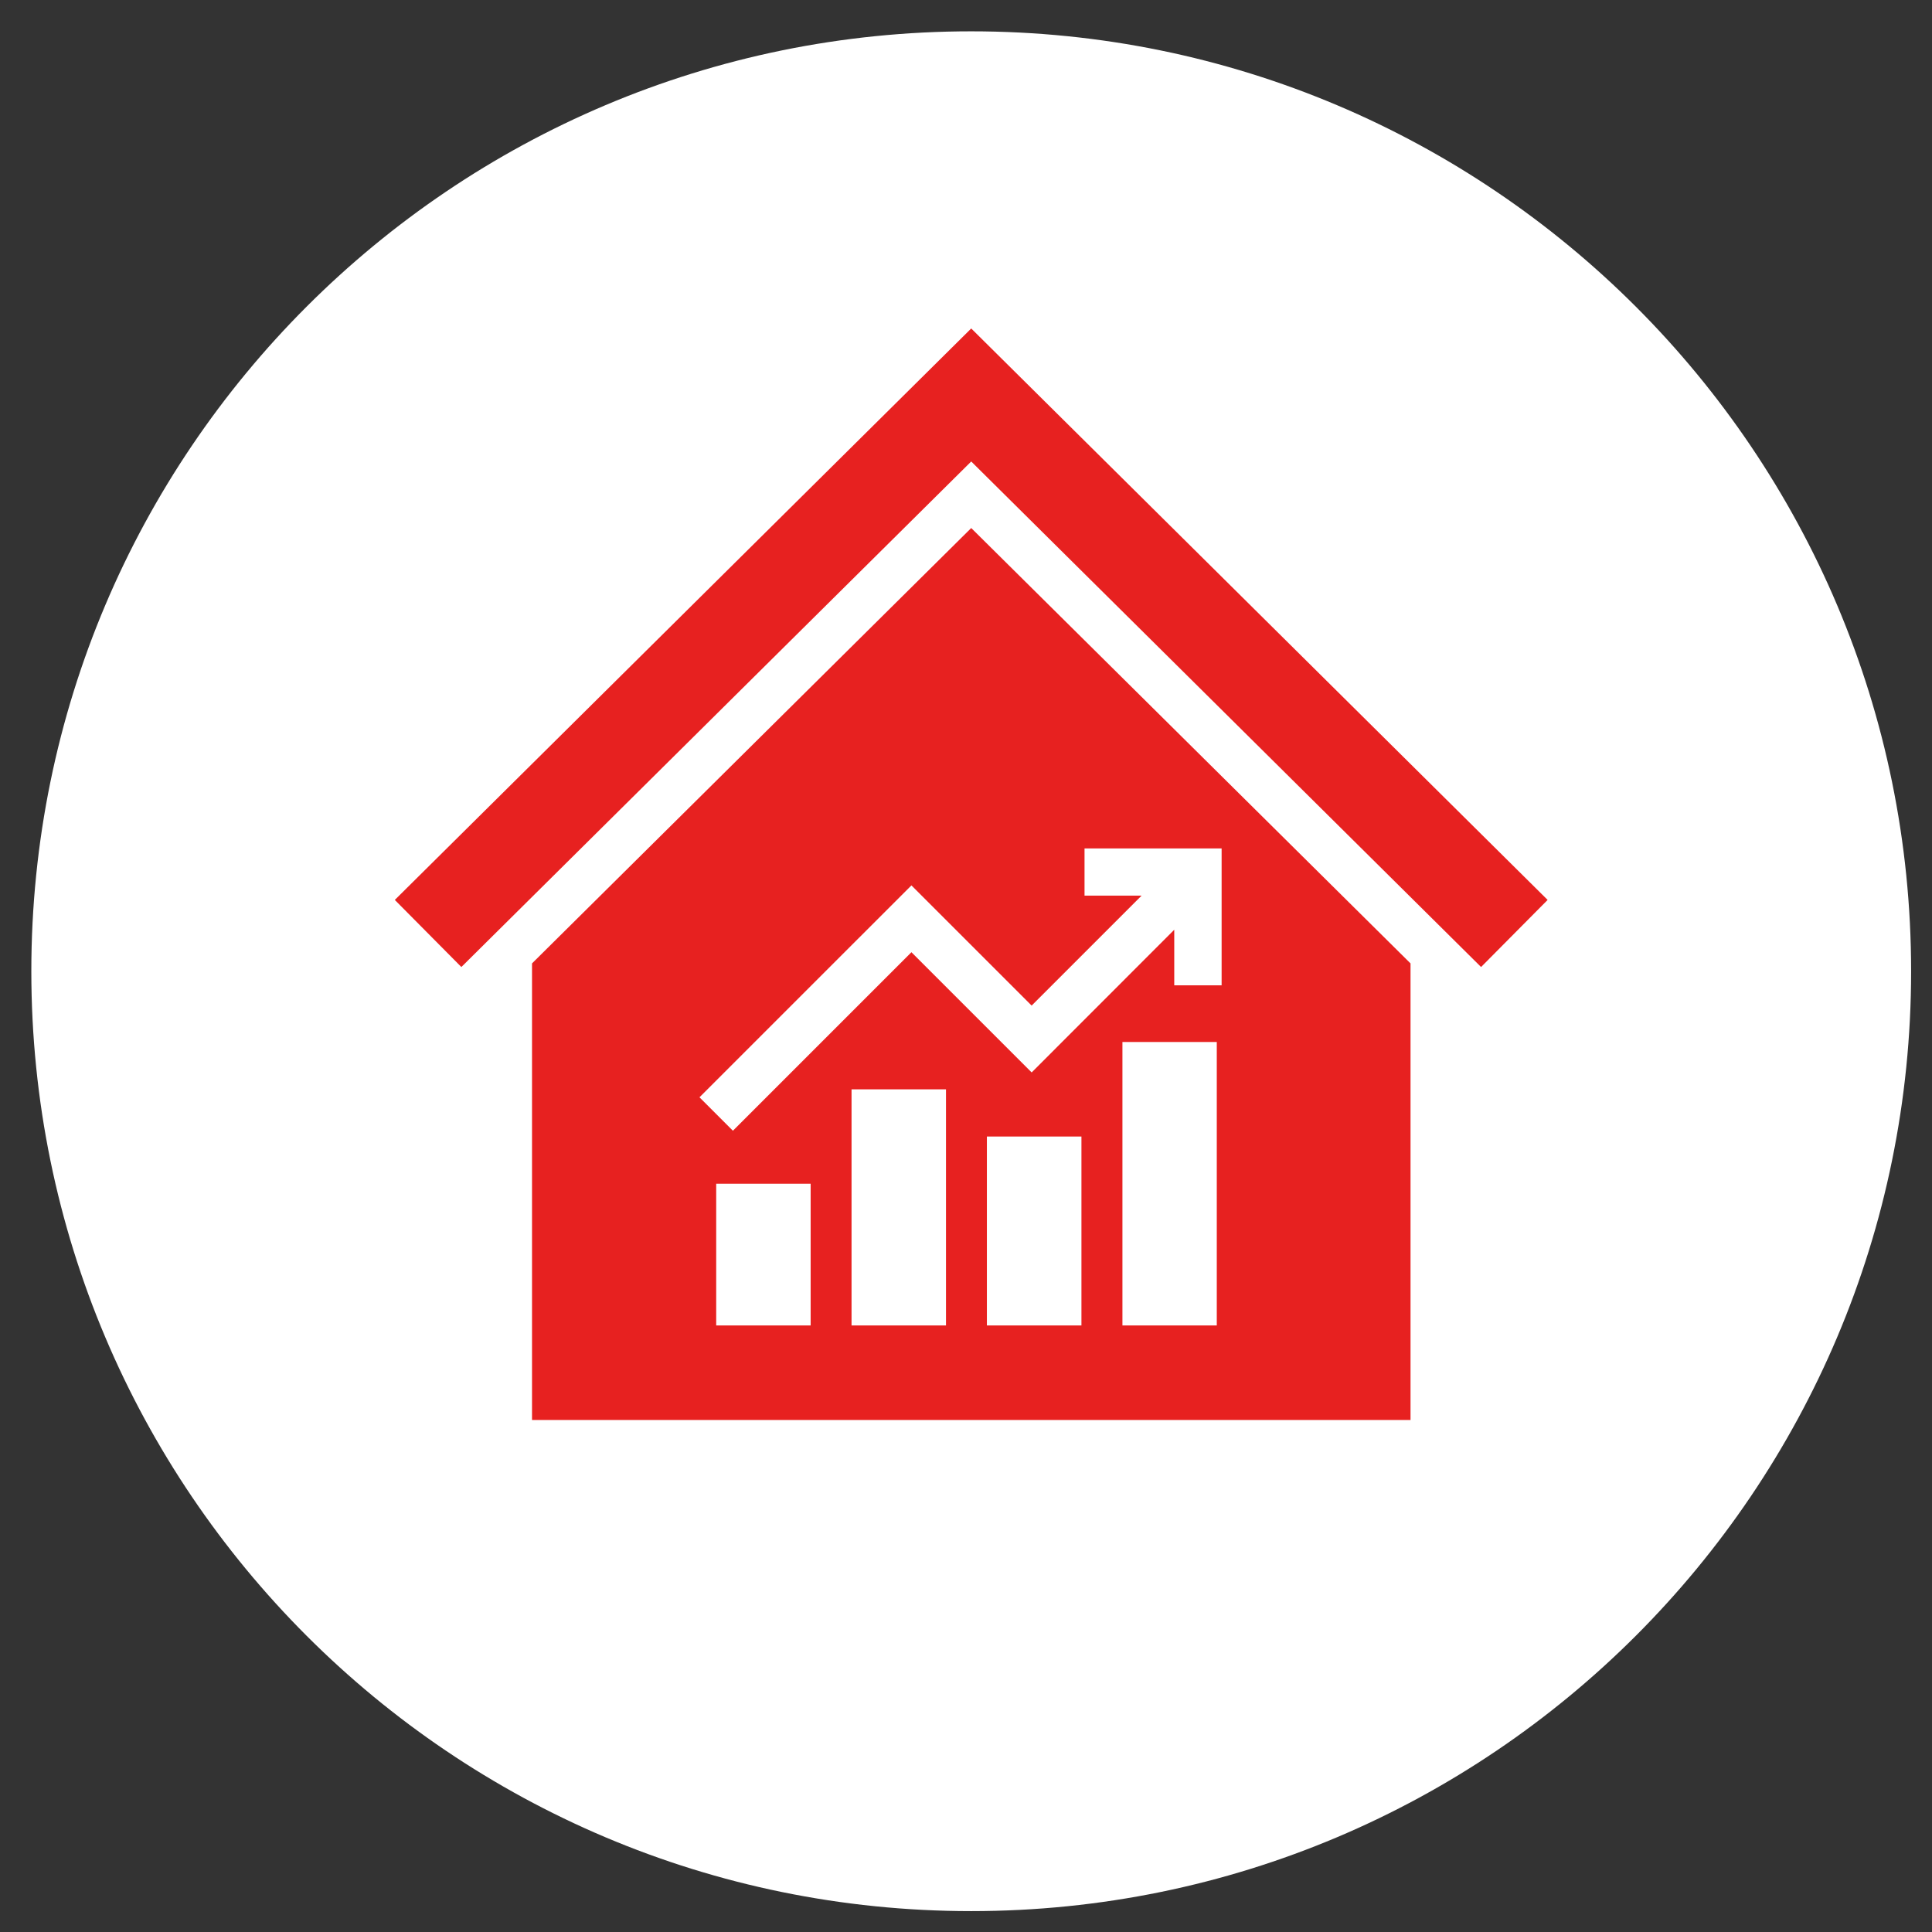
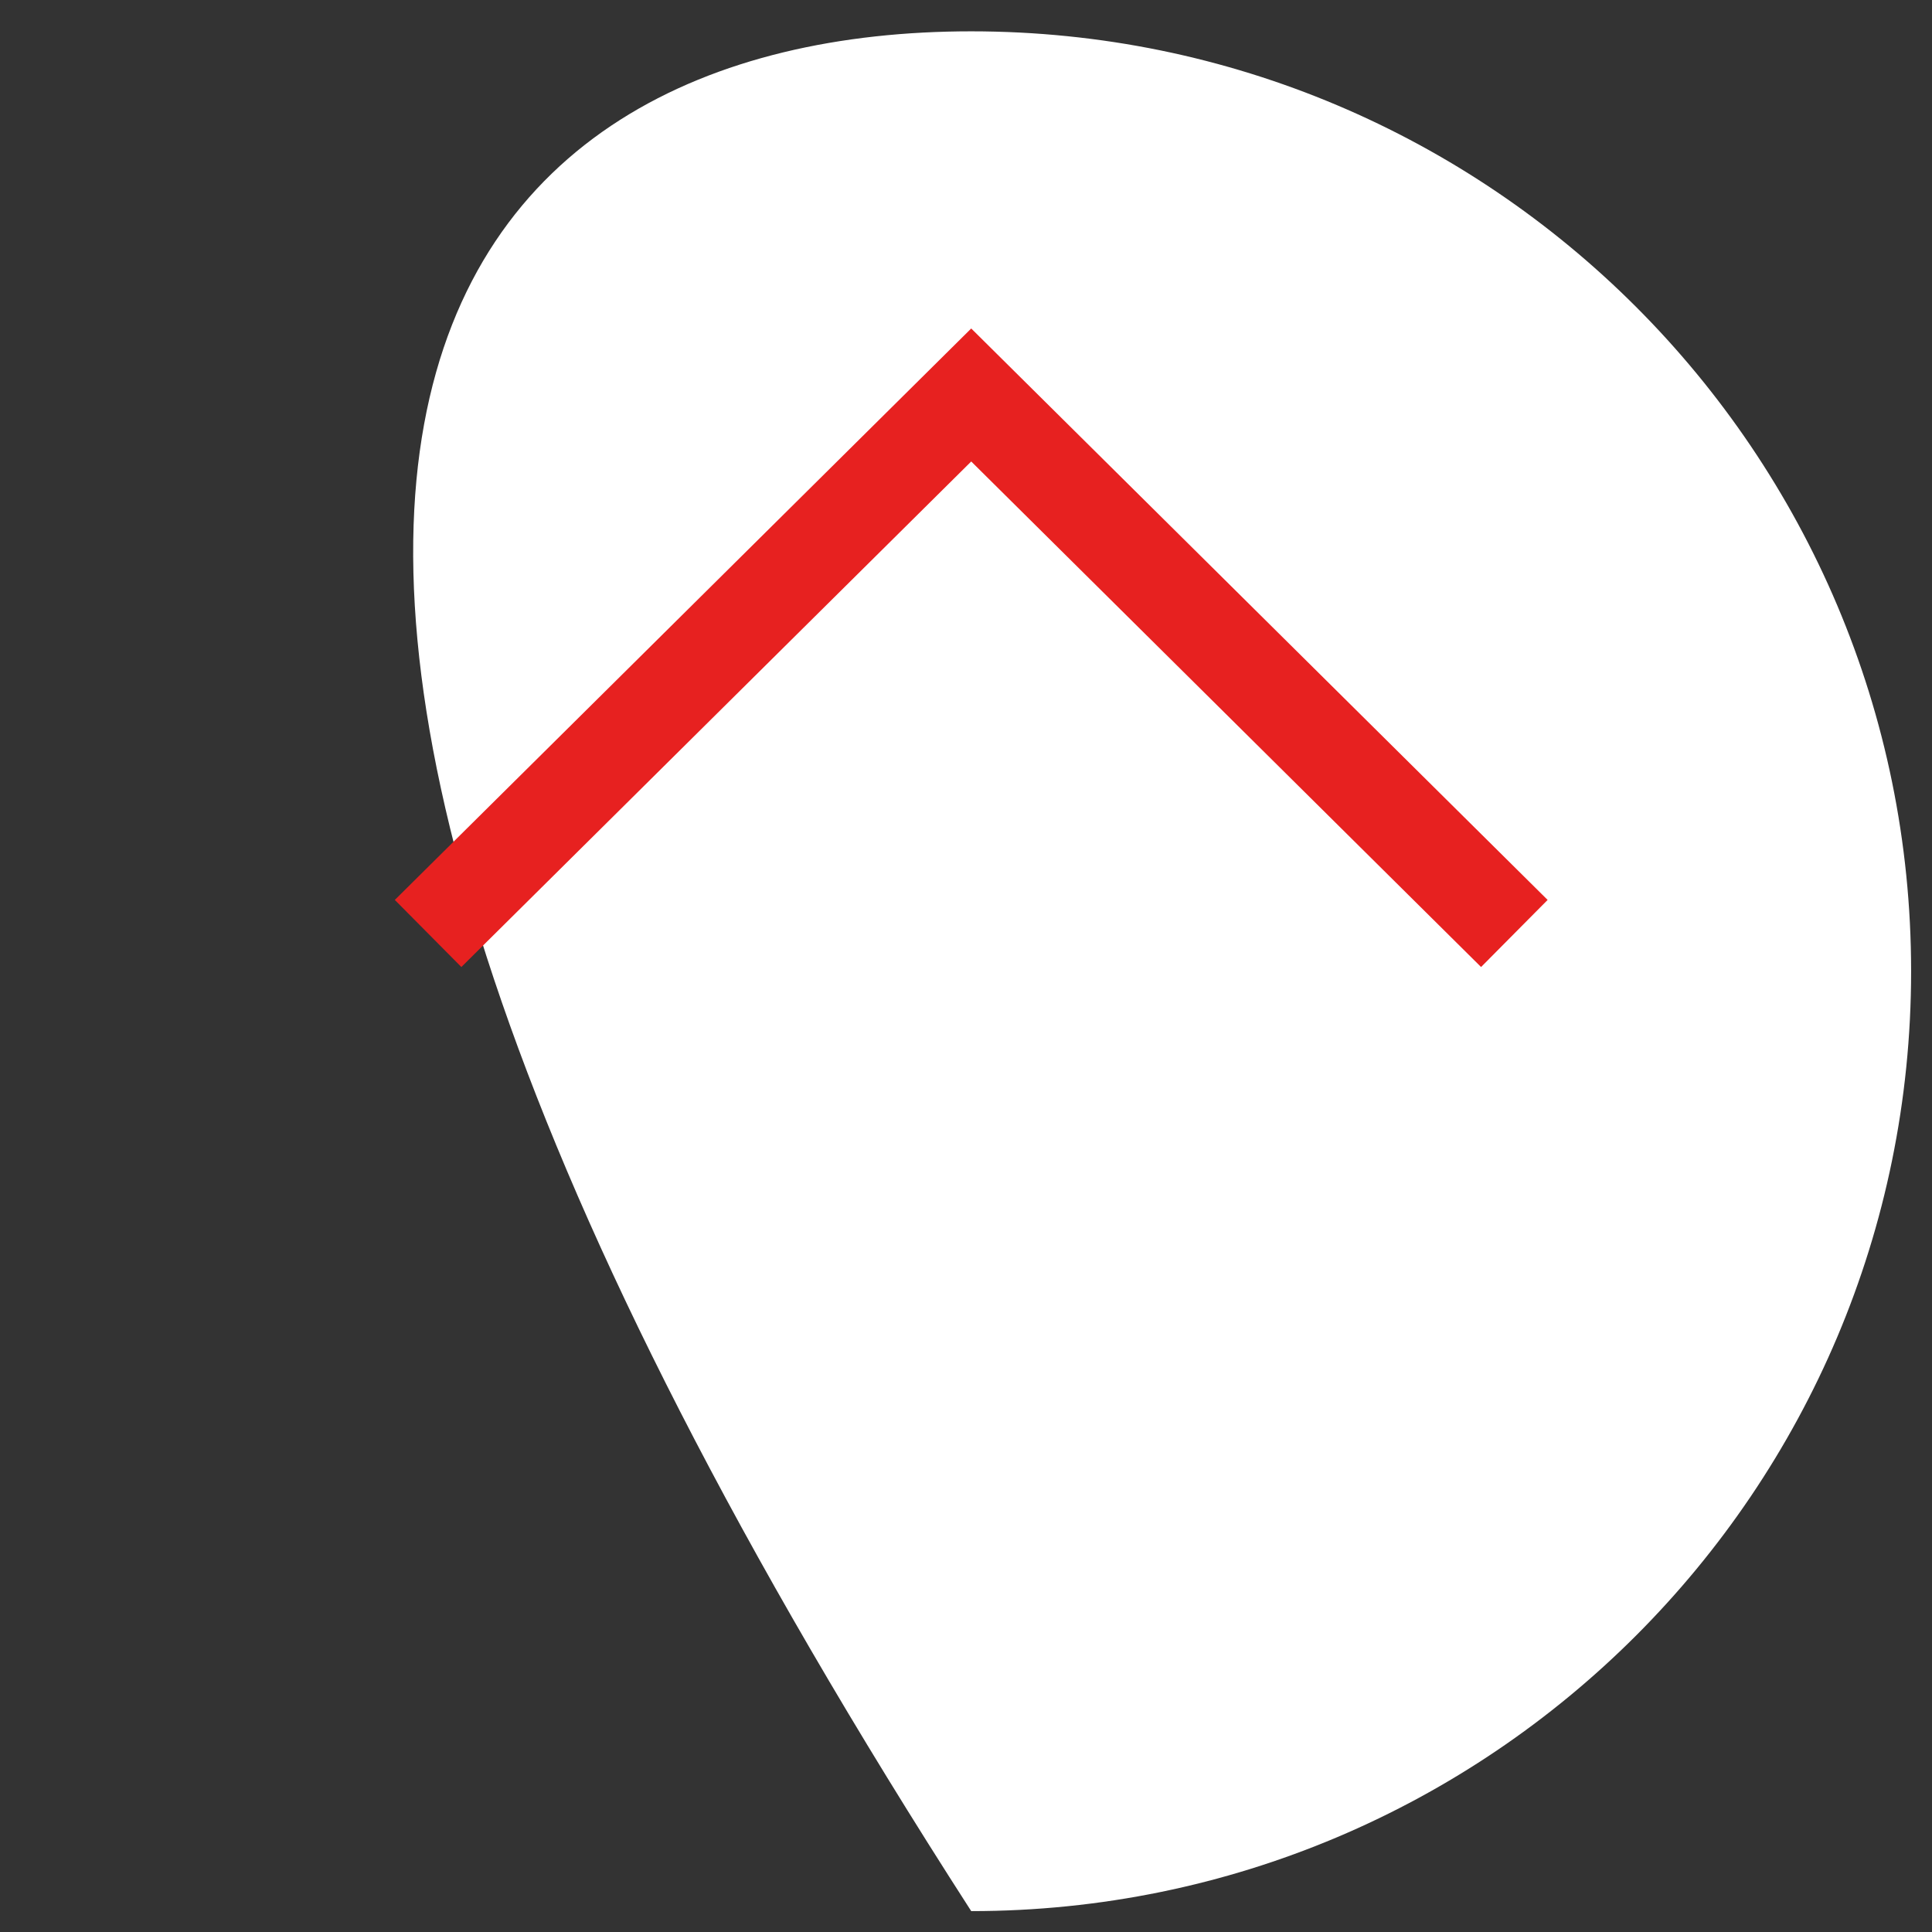
<svg xmlns="http://www.w3.org/2000/svg" version="1.1" id="fertige_Icons" x="0px" y="0px" width="185px" height="185px" viewBox="0 0 185 185" enable-background="new 0 0 185 185" xml:space="preserve">
  <rect x="0" y="0" width="185" height="185" fill="#333333" stroke="none" />
  <g id="s-vi-oberhausen-icon-immopro-preis-chancen-system-">
-     <path fill="#FFFFFF" d="M183,93c0,49.702-40.298,90-90,90c-49.701,0-90-40.298-90-90C3,43.297,43.299,3,93,3   C142.702,3,183,43.297,183,93z" />
+     <path fill="#FFFFFF" d="M183,93c0,49.702-40.298,90-90,90C3,43.297,43.299,3,93,3   C142.702,3,183,43.297,183,93z" />
    <g>
-       <path fill="#E72120" d="M50.944,92.252v43.72h84.122v-43.72L93,50.562L50.944,92.252z M77.624,126.918h-9.044v-13.571h9.044    V126.918z M90.584,126.918H81.54v-22.606h9.044V126.918z M103.554,126.918H94.5V108.83h9.054V126.918z M116.514,126.918h-9.035    V99.776h9.035V126.918z M103.85,85.761v-4.518h13.127v13.108h-4.536v-5.323l-13.654,13.664L87.274,91.18L70.18,108.274    l-3.201-3.201l20.295-20.291L98.786,96.29l10.528-10.529H103.85z" />
      <polygon fill="#E72120" points="93,31.454 37.806,86.173 44.178,92.597 93,44.189 141.821,92.597 148.194,86.173   " />
    </g>
  </g>
</svg>